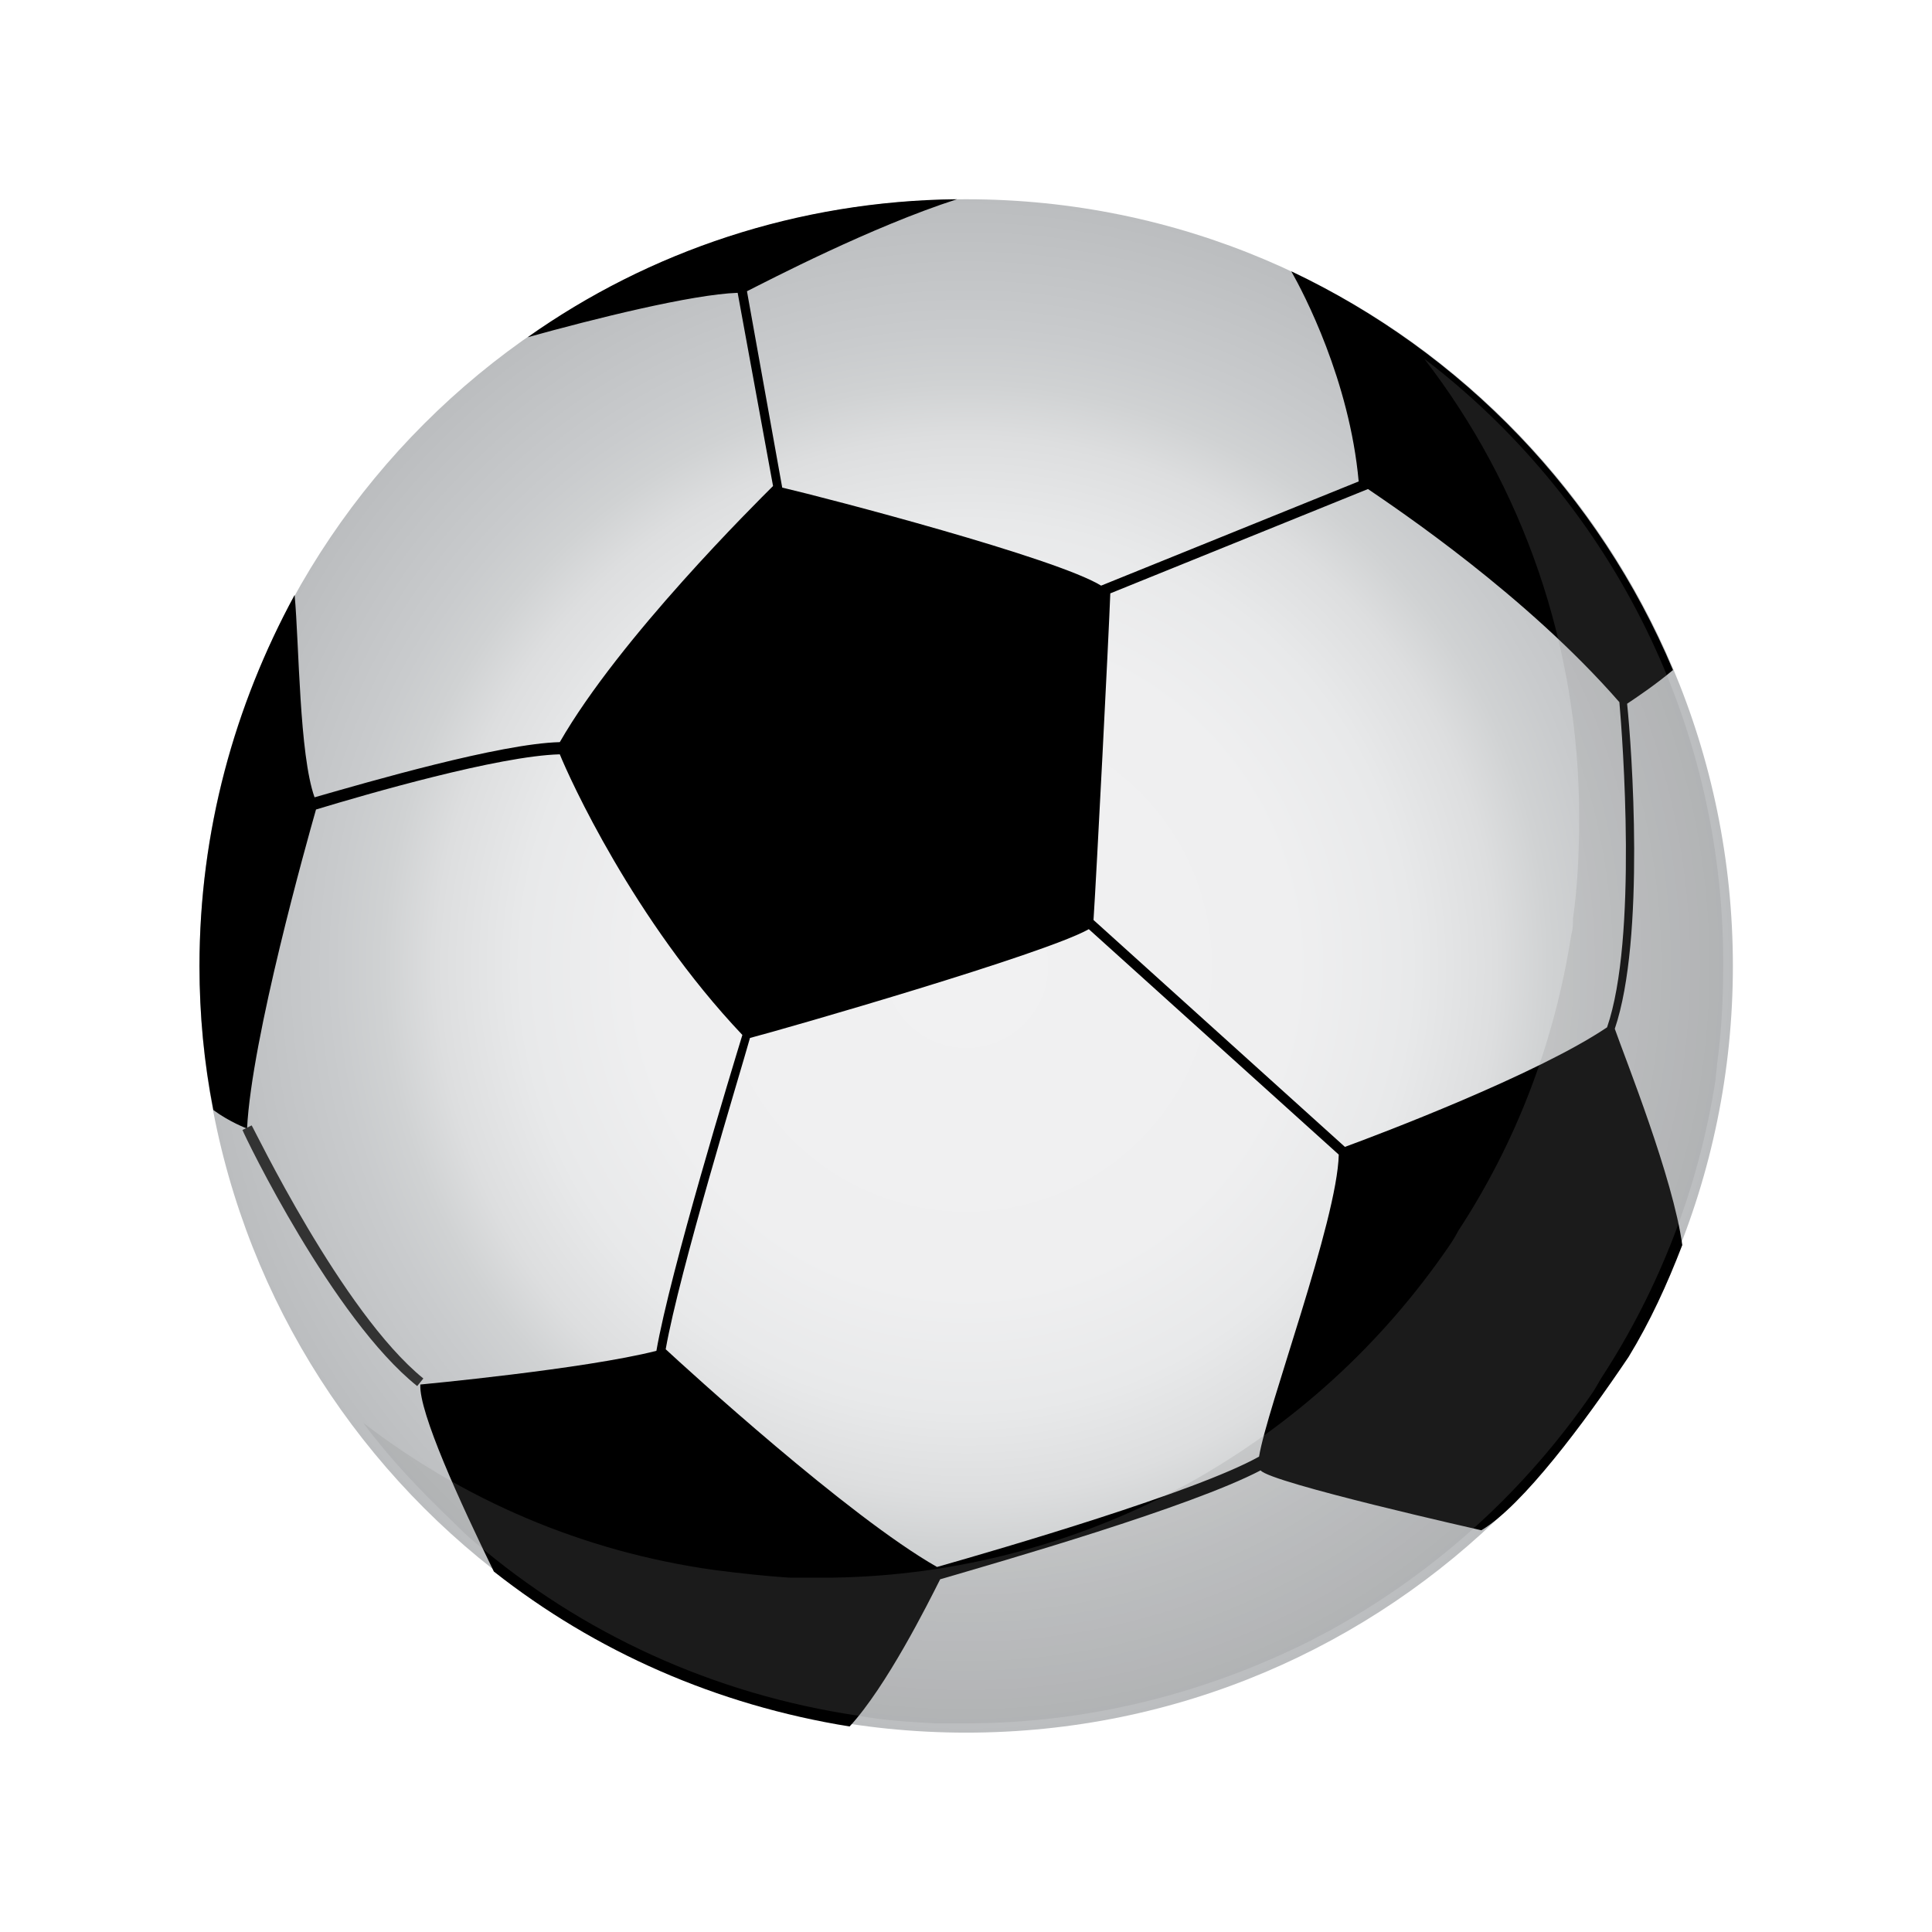
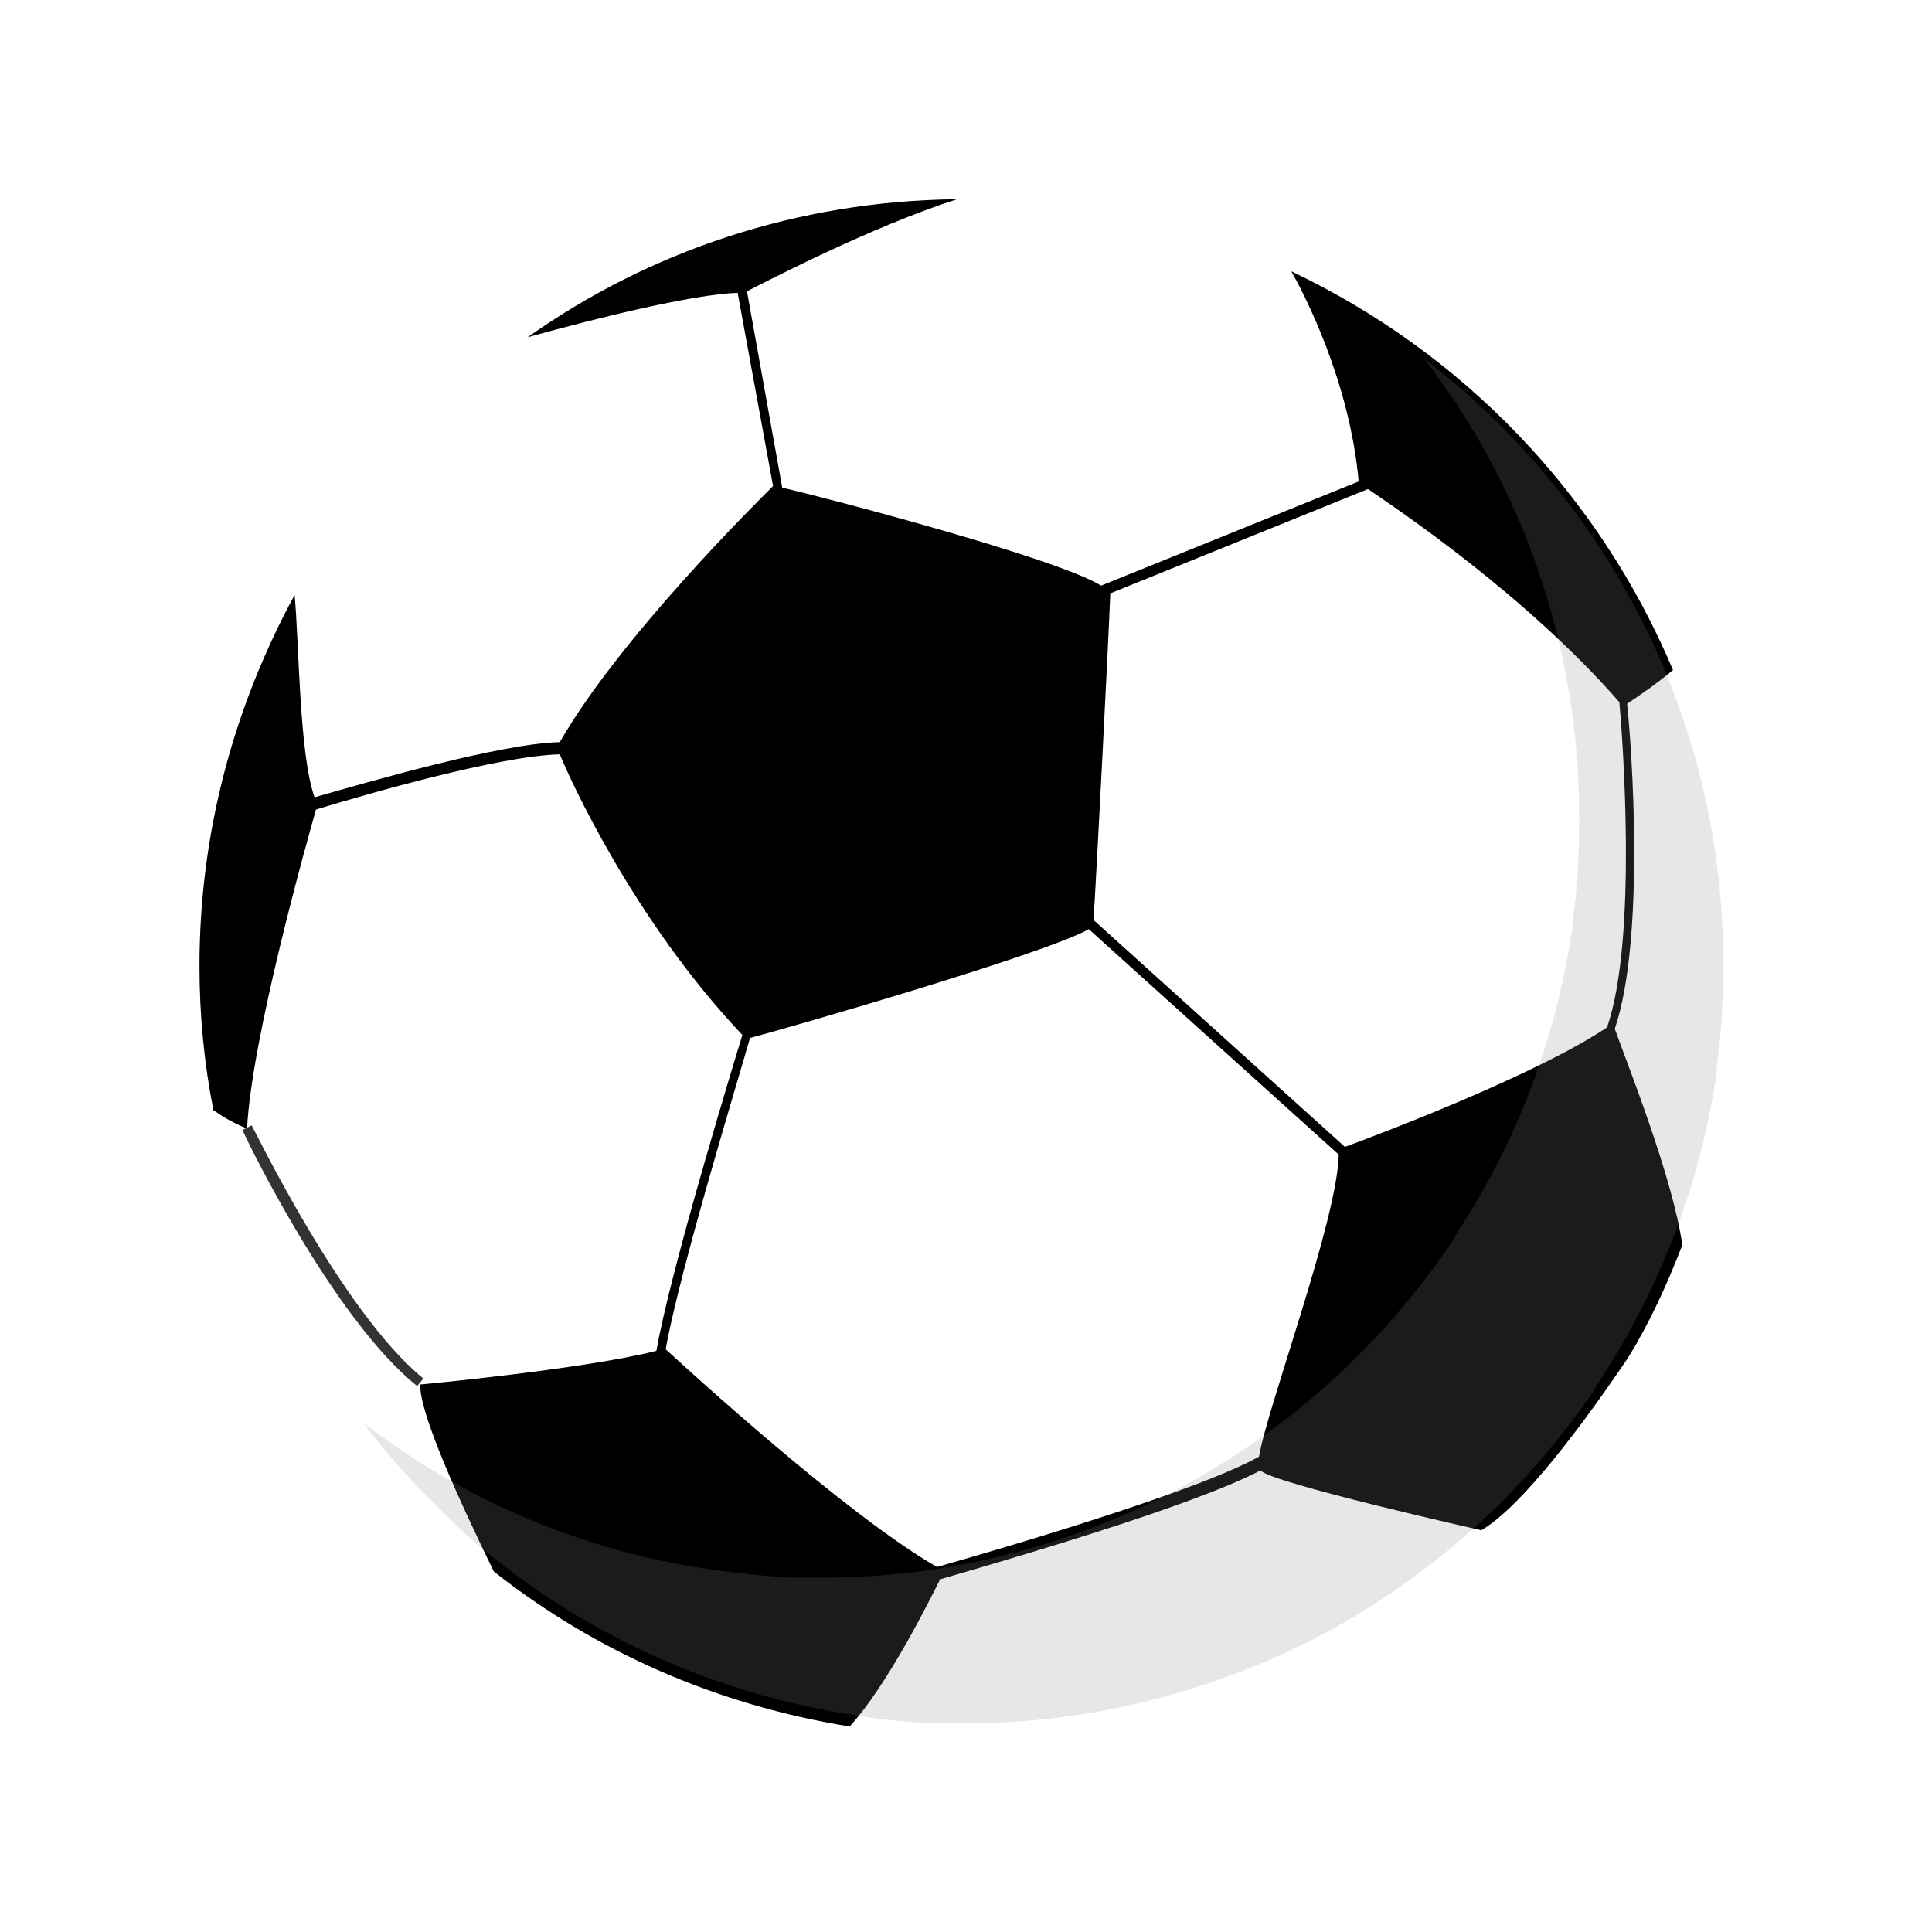
<svg xmlns="http://www.w3.org/2000/svg" width="16" height="16" viewBox="0 0 16 16" fill="none">
-   <path d="M8.002 14.349C11.508 14.349 14.351 11.506 14.351 8C14.351 4.493 11.508 1.65 8.002 1.65C4.495 1.65 1.652 4.493 1.652 8C1.652 11.506 4.495 14.349 8.002 14.349Z" fill="url(#paint0_radial_87_172032)" />
  <path d="M13.373 8.52C13.627 7.771 13.513 6.184 13.475 5.828C13.551 5.777 13.703 5.676 13.855 5.549C13.243 4.097 12.117 2.922 10.694 2.247C10.795 2.425 11.176 3.149 11.252 3.987L9.119 4.85C8.751 4.622 6.859 4.127 6.478 4.038L6.186 2.412C6.363 2.323 7.214 1.879 7.925 1.65C6.605 1.663 5.373 2.082 4.37 2.793C4.916 2.641 5.729 2.438 6.109 2.425L6.402 4.025C6.262 4.165 5.132 5.282 4.636 6.146C4.141 6.158 3.049 6.476 2.605 6.603C2.478 6.247 2.478 5.346 2.44 4.927C1.944 5.841 1.652 6.882 1.652 8C1.652 8.406 1.69 8.8 1.767 9.193C1.906 9.295 2.046 9.346 2.046 9.346C2.084 8.596 2.541 6.971 2.617 6.704C3.036 6.577 4.129 6.26 4.636 6.247C4.713 6.438 5.246 7.619 6.148 8.571C6.059 8.863 5.551 10.527 5.436 11.187C4.84 11.339 3.481 11.466 3.481 11.466C3.468 11.695 3.811 12.444 4.09 13.015C4.929 13.676 5.932 14.12 7.036 14.298C7.341 13.968 7.684 13.282 7.786 13.079C8.306 12.927 9.856 12.482 10.44 12.177C10.516 12.279 12.268 12.673 12.268 12.673C12.611 12.469 13.119 11.784 13.487 11.238C13.665 10.946 13.805 10.641 13.932 10.311C13.855 9.752 13.462 8.774 13.373 8.52ZM10.427 12.063C9.906 12.355 8.294 12.825 7.76 12.977C7.024 12.558 5.678 11.327 5.513 11.174C5.627 10.527 6.122 8.914 6.211 8.596C6.503 8.52 8.662 7.898 9.017 7.695L11.087 9.562C11.075 10.107 10.49 11.669 10.427 12.063ZM11.138 9.498L9.056 7.619C9.081 7.238 9.182 5.269 9.195 4.914L11.329 4.05C11.57 4.215 12.636 4.927 13.411 5.815C13.437 6.108 13.563 7.771 13.309 8.508C12.725 8.901 11.417 9.396 11.138 9.498Z" fill="black" />
  <path d="M3.455 11.479C2.757 10.92 2.033 9.422 2.008 9.358L2.084 9.32C2.097 9.333 2.833 10.87 3.506 11.416L3.455 11.479Z" fill="#333333" />
  <path opacity="0.2" d="M14.271 7.974C14.271 8.253 14.259 8.533 14.22 8.812C14.22 8.85 14.208 8.901 14.208 8.939C14.068 9.841 13.738 10.679 13.268 11.402C13.243 11.441 13.217 11.491 13.192 11.529C12.633 12.342 11.909 13.002 11.046 13.485C10.982 13.523 10.919 13.549 10.855 13.587C9.992 14.018 9.027 14.272 7.998 14.272H7.744C7.528 14.26 7.313 14.247 7.109 14.209C5.903 14.031 4.811 13.523 3.935 12.774C3.871 12.723 3.808 12.66 3.744 12.596C3.478 12.342 3.224 12.075 3.008 11.783C3.833 12.418 4.824 12.85 5.916 13.002C6.119 13.028 6.335 13.053 6.551 13.066H6.805C7.833 13.066 8.811 12.812 9.662 12.38C9.725 12.342 9.789 12.317 9.852 12.279C10.716 11.796 11.44 11.136 11.998 10.323C12.024 10.285 12.049 10.247 12.075 10.196C12.557 9.46 12.874 8.634 13.014 7.733C13.027 7.695 13.027 7.644 13.027 7.606C13.065 7.339 13.078 7.06 13.078 6.768C13.078 5.345 12.608 4.025 11.795 2.971C13.293 4.114 14.271 5.929 14.271 7.974Z" fill="#878787" />
  <defs>
    <radialGradient id="paint0_radial_87_172032" cx="0" cy="0" r="1" gradientUnits="userSpaceOnUse" gradientTransform="translate(8.002 8) scale(6.349)">
      <stop stop-color="#F1F1F2" />
      <stop offset="0.427" stop-color="#EFEFF0" />
      <stop offset="0.58" stop-color="#E8E9EA" />
      <stop offset="0.69" stop-color="#DDDEDF" />
      <stop offset="0.759" stop-color="#D0D2D3" />
      <stop offset="0.824" stop-color="#C9CBCD" />
      <stop offset="1" stop-color="#BBBDBF" />
    </radialGradient>
  </defs>
</svg>